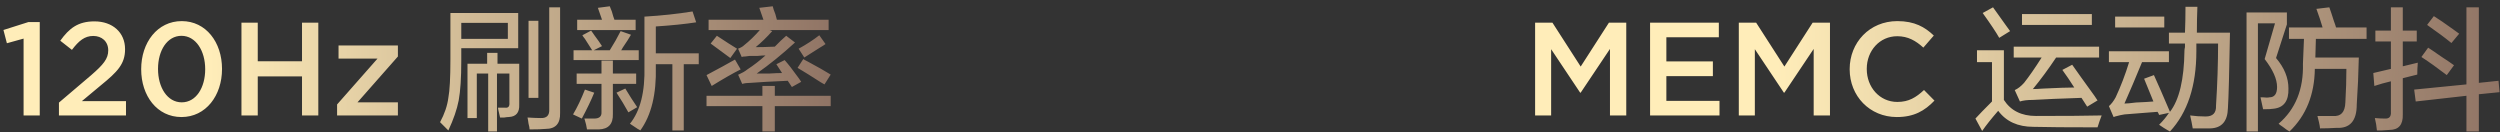
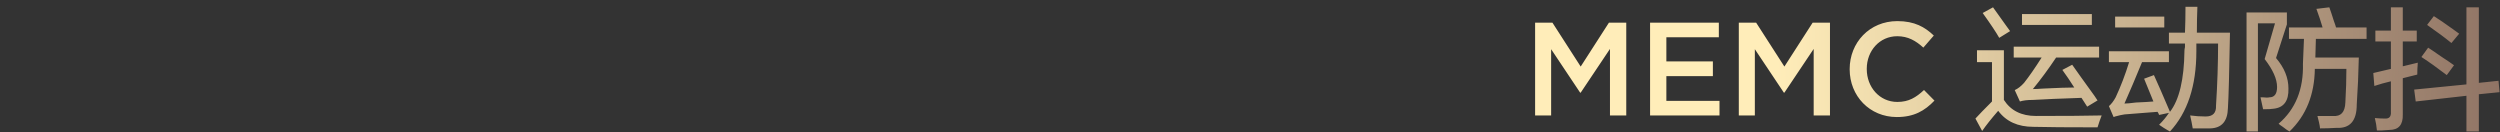
<svg xmlns="http://www.w3.org/2000/svg" width="302px" height="16px">
  <rect width="100%" height="100%" fill="#333333" stroke="none" />
  <defs>
    <linearGradient id="PSgrad_0" x1="0%" x2="100%" y1="0%" y2="0%">
      <stop offset="25%" stop-color="rgb(255,237,185)" stop-opacity="1" />
      <stop offset="100%" stop-color="rgb(144,116,101)" stop-opacity="1" />
    </linearGradient>
  </defs>
-   <path fill-rule="evenodd" fill="url(#PSgrad_0)" d="M93.598,12.821 L93.598,15.884 L92.098,15.884 L92.098,12.821 L85.348,12.821 L85.348,11.571 L92.098,11.571 L92.098,10.384 L93.598,10.384 L93.598,11.571 L100.348,11.571 L100.348,12.821 L93.598,12.821 ZM99.160,9.946 C97.993,9.196 97.056,8.613 96.348,8.196 L97.035,7.134 C97.160,7.218 97.348,7.321 97.598,7.446 C98.764,8.071 99.681,8.593 100.348,9.009 L99.598,10.196 C99.514,10.155 99.368,10.071 99.160,9.946 ZM99.035,5.759 C98.326,6.218 97.701,6.613 97.160,6.946 L96.473,5.884 C97.389,5.384 98.223,4.843 98.973,4.259 L99.723,5.321 C99.556,5.446 99.326,5.593 99.035,5.759 ZM93.285,3.759 C92.618,4.509 91.951,5.155 91.285,5.696 C91.951,5.696 92.723,5.676 93.598,5.634 C93.764,5.468 93.993,5.238 94.285,4.946 C94.618,4.655 94.848,4.446 94.973,4.321 L96.035,5.134 C94.493,6.551 92.951,7.801 91.410,8.884 C91.743,8.884 92.243,8.884 92.910,8.884 C93.576,8.843 94.098,8.821 94.473,8.821 L93.785,7.759 L94.785,7.259 C95.201,7.718 95.785,8.468 96.535,9.509 C96.660,9.676 96.743,9.801 96.785,9.884 L95.660,10.509 L95.160,9.759 C93.201,9.843 91.701,9.926 90.660,10.009 C90.285,10.009 89.951,10.051 89.660,10.134 L89.160,9.009 L89.223,9.009 C89.681,8.801 90.035,8.593 90.285,8.384 C90.993,7.926 91.723,7.363 92.473,6.696 C92.223,6.696 91.889,6.718 91.473,6.759 C91.056,6.759 90.743,6.759 90.535,6.759 C90.451,6.759 90.285,6.780 90.035,6.821 C89.826,6.821 89.681,6.843 89.598,6.884 L89.160,5.884 C89.493,5.759 89.743,5.613 89.910,5.446 C90.535,4.946 91.160,4.343 91.785,3.634 L85.598,3.634 L85.598,2.384 L92.223,2.384 L91.723,0.946 L93.348,0.759 C93.389,0.968 93.493,1.280 93.660,1.696 C93.743,1.988 93.806,2.218 93.848,2.384 L100.098,2.384 L100.098,3.634 L92.973,3.634 L93.285,3.759 ZM85.848,5.259 L86.598,4.321 C86.931,4.530 87.410,4.843 88.035,5.259 C88.493,5.551 88.826,5.759 89.035,5.884 L88.223,7.009 C87.556,6.509 86.764,5.926 85.848,5.259 ZM85.973,10.384 L85.348,9.071 C86.764,8.321 87.910,7.696 88.785,7.196 L89.473,8.384 C88.556,8.843 87.389,9.509 85.973,10.384 ZM82.598,15.759 L81.223,15.759 L81.223,7.759 L79.223,7.759 L79.223,8.071 C79.306,11.363 78.681,13.926 77.348,15.759 C77.306,15.717 77.201,15.655 77.035,15.571 C76.868,15.446 76.556,15.238 76.098,14.946 C77.348,13.405 77.931,11.093 77.848,8.009 L77.848,2.009 C79.931,1.884 81.868,1.676 83.660,1.384 L84.098,2.696 C82.764,2.905 81.139,3.071 79.223,3.196 L79.223,6.446 L84.410,6.446 L84.410,7.759 L82.598,7.759 L82.598,15.759 ZM69.285,6.071 L71.535,6.071 C71.326,5.738 71.035,5.280 70.660,4.696 C70.493,4.488 70.389,4.343 70.348,4.259 L71.410,3.696 C71.493,3.821 71.639,4.030 71.848,4.321 C72.223,4.821 72.514,5.238 72.723,5.571 L71.723,6.071 L73.660,6.071 C74.160,5.280 74.598,4.509 74.973,3.759 L76.223,4.196 C76.014,4.571 75.681,5.093 75.223,5.759 C75.139,5.926 75.076,6.030 75.035,6.071 L77.160,6.071 L77.160,7.259 L69.285,7.259 L69.285,6.071 ZM69.723,2.384 L72.723,2.384 C72.598,2.051 72.431,1.571 72.223,0.946 L73.660,0.759 C73.701,0.884 73.785,1.093 73.910,1.384 C74.035,1.843 74.139,2.176 74.223,2.384 L76.785,2.384 L76.785,3.634 L69.723,3.634 L69.723,2.384 ZM71.785,11.196 C71.410,12.113 70.910,13.155 70.285,14.321 L69.223,13.821 C69.723,12.988 70.201,11.988 70.660,10.821 L71.785,11.196 ZM65.910,15.571 C65.493,15.613 64.848,15.634 63.973,15.634 C63.973,15.467 63.931,15.238 63.848,14.946 C63.806,14.613 63.764,14.363 63.723,14.196 C64.389,14.238 64.910,14.259 65.285,14.259 C66.035,14.300 66.389,13.946 66.348,13.196 L66.348,0.884 L67.660,0.884 L67.660,13.634 C67.701,14.925 67.118,15.571 65.910,15.571 ZM63.848,2.509 L65.035,2.509 L65.035,11.821 L63.848,11.821 L63.848,2.509 ZM61.473,14.134 C61.348,14.134 61.160,14.155 60.910,14.196 C60.660,14.196 60.493,14.196 60.410,14.196 C60.368,13.988 60.306,13.718 60.223,13.384 C60.181,13.218 60.160,13.093 60.160,13.009 C60.493,13.009 60.785,13.009 61.035,13.009 C61.410,13.051 61.576,12.843 61.535,12.384 L61.535,8.884 L60.035,8.884 L60.035,15.884 L58.973,15.884 L58.973,8.884 L57.598,8.884 L57.598,14.259 L56.473,14.259 L56.473,7.696 L58.848,7.696 L58.848,6.384 L60.098,6.384 L60.098,7.696 L62.723,7.696 L62.723,12.634 C62.764,13.593 62.348,14.092 61.473,14.134 ZM55.723,7.321 C55.723,9.405 55.618,11.009 55.410,12.134 C55.201,13.218 54.785,14.425 54.160,15.759 L53.160,14.759 C53.701,13.759 54.035,12.780 54.160,11.821 C54.326,10.946 54.410,9.405 54.410,7.196 L54.410,1.571 L62.598,1.571 L62.598,5.821 L55.723,5.821 L55.723,7.321 ZM61.348,4.696 L61.348,2.759 L55.723,2.759 L55.723,4.696 L61.348,4.696 ZM40.720,12.618 L45.602,7.080 L40.896,7.080 L40.896,5.495 L48.067,5.495 L48.067,6.824 L43.185,12.362 L48.067,12.362 L48.067,13.946 L40.720,13.946 L40.720,12.618 ZM36.483,9.225 L31.137,9.225 L31.137,13.946 L29.168,13.946 L29.168,2.742 L31.137,2.742 L31.137,7.400 L36.483,7.400 L36.483,2.742 L38.452,2.742 L38.452,13.946 L36.483,13.946 L36.483,9.225 ZM21.922,14.139 C18.977,14.139 17.056,11.578 17.056,8.376 L17.056,8.344 C17.056,5.143 19.009,2.550 21.954,2.550 C24.883,2.550 26.820,5.111 26.820,8.312 L26.820,8.344 C26.820,11.546 24.867,14.139 21.922,14.139 ZM24.787,8.344 C24.787,6.135 23.651,4.327 21.922,4.327 C20.193,4.327 19.089,6.103 19.089,8.312 L19.089,8.344 C19.089,10.553 20.209,12.362 21.954,12.362 C23.699,12.362 24.787,10.569 24.787,8.376 L24.787,8.344 ZM7.120,12.394 L10.978,9.113 C12.498,7.800 13.075,7.096 13.075,6.087 C13.075,4.999 12.290,4.343 11.266,4.343 C10.242,4.343 9.537,4.903 8.689,6.023 L7.280,4.919 C8.353,3.430 9.409,2.582 11.410,2.582 C13.603,2.582 15.107,3.926 15.107,5.927 L15.107,5.959 C15.107,7.736 14.179,8.680 12.194,10.297 L9.889,12.218 L15.220,12.218 L15.220,13.946 L7.120,13.946 L7.120,12.394 ZM2.849,4.663 L0.832,5.223 L0.416,3.622 L3.441,2.662 L4.802,2.662 L4.802,13.946 L2.849,13.946 L2.849,4.663 ZM72.660,13.509 L72.660,10.134 L69.660,10.134 L69.660,8.884 L72.660,8.884 L72.660,7.321 L74.035,7.321 L74.035,8.884 L76.848,8.884 L76.848,10.134 L74.035,10.134 L74.035,13.759 C74.076,14.967 73.514,15.592 72.348,15.634 C71.973,15.634 71.493,15.634 70.910,15.634 C70.868,15.300 70.764,14.863 70.598,14.321 C71.014,14.321 71.410,14.321 71.785,14.321 C72.410,14.321 72.701,14.050 72.660,13.509 ZM76.973,12.946 L75.910,13.571 C75.743,13.280 75.514,12.884 75.223,12.384 C74.889,11.843 74.639,11.446 74.473,11.196 L75.535,10.696 C76.035,11.530 76.514,12.280 76.973,12.946 Z" />
  <path fill-rule="evenodd" fill="url(#PSgrad_0)" d="M299.445,11.384 L299.445,15.884 L297.945,15.884 L297.945,11.571 L291.820,12.259 L291.632,10.821 L297.945,10.196 L297.945,0.884 L299.445,0.884 L299.445,10.009 L301.820,9.759 L301.945,11.134 L299.445,11.384 ZM294.882,6.821 C295.590,7.280 296.111,7.634 296.445,7.884 L295.570,9.071 C294.486,8.238 293.465,7.509 292.507,6.884 L293.320,5.759 C293.653,5.968 294.173,6.321 294.882,6.821 ZM293.195,3.009 L294.007,1.946 C294.548,2.280 295.340,2.821 296.382,3.571 C296.673,3.780 296.903,3.946 297.070,4.071 L296.132,5.196 C295.423,4.613 294.445,3.884 293.195,3.009 ZM292.070,7.571 C292.028,8.071 292.007,8.551 292.007,9.009 C291.882,9.051 291.715,9.093 291.507,9.134 C291.340,9.176 290.923,9.280 290.257,9.446 L290.257,13.821 C290.298,15.071 289.757,15.696 288.632,15.696 C288.465,15.696 288.153,15.717 287.695,15.759 C287.403,15.759 287.215,15.759 287.132,15.759 C287.090,15.259 287.007,14.759 286.882,14.259 C287.298,14.300 287.695,14.321 288.070,14.321 C288.611,14.363 288.861,14.092 288.820,13.509 L288.820,9.821 C288.111,9.988 287.445,10.176 286.820,10.384 L286.695,8.821 L288.820,8.321 L288.820,5.009 L286.945,5.009 L286.945,3.696 L288.820,3.696 L288.820,0.884 L290.257,0.884 L290.257,3.696 L291.945,3.696 L291.945,5.009 L290.257,5.009 L290.257,8.009 L292.070,7.571 ZM279.695,6.946 L284.945,6.946 C284.903,8.905 284.820,10.801 284.695,12.634 C284.695,14.592 283.882,15.530 282.257,15.446 C281.548,15.488 280.882,15.509 280.257,15.509 C280.257,15.384 280.215,15.134 280.132,14.759 C280.048,14.425 279.986,14.175 279.945,14.009 C280.653,14.009 281.278,14.009 281.820,14.009 C282.778,14.092 283.278,13.551 283.320,12.384 C283.403,10.926 283.445,9.571 283.445,8.321 L279.632,8.321 C279.590,11.446 278.570,13.967 276.570,15.884 C276.403,15.800 276.132,15.613 275.757,15.321 C275.507,15.155 275.340,15.030 275.257,14.946 C277.298,13.196 278.278,10.780 278.195,7.696 L278.320,4.696 L276.507,4.696 L276.507,3.321 L280.570,3.321 C280.361,2.613 280.111,1.863 279.820,1.071 L281.382,0.884 C281.507,1.218 281.695,1.780 281.945,2.571 C282.070,2.905 282.153,3.155 282.195,3.321 L285.882,3.321 L285.882,4.696 L279.757,4.696 L279.695,6.946 ZM274.632,13.134 C274.423,13.176 274.007,13.196 273.382,13.196 C273.298,12.821 273.195,12.343 273.070,11.759 C273.153,11.759 273.257,11.759 273.382,11.759 C273.715,11.801 273.965,11.801 274.132,11.759 C274.757,11.759 275.070,11.343 275.070,10.509 C275.070,9.551 274.570,8.426 273.570,7.134 L274.820,2.821 L272.757,2.821 L272.757,15.884 L271.382,15.884 L271.382,1.509 L276.257,1.509 L276.257,2.946 L274.945,7.009 C275.945,8.176 276.445,9.405 276.445,10.696 C276.486,12.196 275.882,13.009 274.632,13.134 ZM269.132,13.071 C269.090,14.655 268.382,15.467 267.007,15.509 C266.382,15.509 265.673,15.509 264.882,15.509 C264.798,15.009 264.695,14.488 264.570,13.946 C265.195,14.030 265.820,14.071 266.445,14.071 C267.320,14.071 267.736,13.634 267.695,12.759 C267.861,10.134 267.945,7.634 267.945,5.259 L265.320,5.259 C265.320,5.551 265.320,5.863 265.320,6.196 C265.320,10.363 264.257,13.593 262.132,15.884 C261.965,15.800 261.715,15.655 261.382,15.446 C261.132,15.280 260.945,15.155 260.820,15.071 C261.320,14.571 261.715,14.092 262.007,13.634 L260.820,13.884 C260.778,13.759 260.715,13.634 260.632,13.509 C260.215,13.551 259.673,13.593 259.007,13.634 C257.965,13.718 257.173,13.780 256.632,13.821 C256.340,13.863 255.965,13.946 255.507,14.071 C255.423,14.113 255.361,14.134 255.320,14.134 L254.757,12.821 C255.048,12.571 255.320,12.218 255.570,11.759 C256.195,10.426 256.736,9.009 257.195,7.509 L254.757,7.509 L254.757,6.196 L262.007,6.196 L262.007,7.509 L258.757,7.509 C258.007,9.343 257.298,11.009 256.632,12.509 C256.923,12.509 257.382,12.468 258.007,12.384 C258.965,12.343 259.673,12.301 260.132,12.259 C260.007,11.926 259.820,11.468 259.570,10.884 C259.320,10.259 259.132,9.801 259.007,9.509 L260.195,9.071 C260.653,10.071 261.298,11.551 262.132,13.509 C263.257,12.051 263.840,9.593 263.882,6.134 C263.882,6.009 263.903,5.863 263.945,5.696 C263.945,5.488 263.945,5.343 263.945,5.259 L262.007,5.259 L262.007,3.946 L263.945,3.946 C263.986,2.946 264.007,1.905 264.007,0.821 L265.445,0.821 C265.403,1.780 265.382,2.821 265.382,3.946 L269.382,3.946 C269.298,8.738 269.215,11.780 269.132,13.071 ZM255.507,2.009 L261.445,2.009 L261.445,3.321 L255.507,3.321 L255.507,2.009 ZM245.632,15.321 C243.757,15.321 242.340,14.675 241.382,13.384 C240.548,14.342 239.903,15.155 239.445,15.821 L238.632,14.321 C239.048,13.863 239.715,13.176 240.632,12.259 L240.632,7.509 L238.820,7.509 L238.820,6.071 L242.070,6.071 L242.070,12.071 C242.903,13.363 244.195,14.009 245.945,14.009 C249.528,14.009 252.173,13.988 253.882,13.946 C253.715,14.363 253.548,14.842 253.382,15.384 C249.757,15.384 247.173,15.363 245.632,15.321 ZM245.570,10.759 C245.861,10.759 246.298,10.738 246.882,10.696 C248.590,10.613 249.820,10.571 250.570,10.571 C250.070,9.780 249.590,9.071 249.132,8.446 L250.320,7.821 C250.903,8.655 251.798,9.905 253.007,11.571 C253.173,11.821 253.298,12.009 253.382,12.134 L252.132,12.884 L251.445,11.821 C248.903,11.905 246.945,11.988 245.570,12.071 C244.903,12.071 244.382,12.134 244.007,12.259 L243.382,10.884 C243.757,10.718 244.132,10.426 244.507,10.009 C245.132,9.218 245.840,8.196 246.632,6.946 L243.257,6.946 L243.257,5.634 L253.570,5.634 L253.570,6.946 L248.382,6.946 C247.465,8.321 246.528,9.593 245.570,10.759 ZM244.257,1.696 L252.695,1.696 L252.695,3.009 L244.257,3.009 L244.257,1.696 ZM239.507,1.571 L240.757,0.884 C241.090,1.343 241.611,2.071 242.320,3.071 C242.570,3.405 242.736,3.634 242.820,3.759 L241.507,4.571 C241.132,3.905 240.465,2.905 239.507,1.571 ZM229.203,12.314 C230.579,12.314 231.459,11.770 232.420,10.873 L233.684,12.154 C232.516,13.370 231.235,14.139 229.139,14.139 C225.857,14.139 223.440,11.594 223.440,8.376 L223.440,8.344 C223.440,5.159 225.825,2.550 229.203,2.550 C231.283,2.550 232.532,3.270 233.604,4.295 L232.340,5.751 C231.427,4.919 230.483,4.375 229.187,4.375 C227.074,4.375 225.505,6.119 225.505,8.312 L225.505,8.344 C225.505,10.537 227.058,12.314 229.203,12.314 ZM219.092,5.911 L215.555,11.193 L215.491,11.193 L211.985,5.943 L211.985,13.946 L210.048,13.946 L210.048,2.742 L212.145,2.742 L215.555,8.040 L218.964,2.742 L221.061,2.742 L221.061,13.946 L219.092,13.946 L219.092,5.911 ZM199.329,2.742 L207.636,2.742 L207.636,4.503 L201.297,4.503 L201.297,7.416 L206.916,7.416 L206.916,9.193 L201.297,9.193 L201.297,12.186 L207.716,12.186 L207.716,13.946 L199.329,13.946 L199.329,2.742 ZM194.484,5.911 L190.947,11.193 L190.883,11.193 L187.377,5.943 L187.377,13.946 L185.441,13.946 L185.441,2.742 L187.537,2.742 L190.947,8.040 L194.356,2.742 L196.453,2.742 L196.453,13.946 L194.484,13.946 L194.484,5.911 Z" />
</svg>